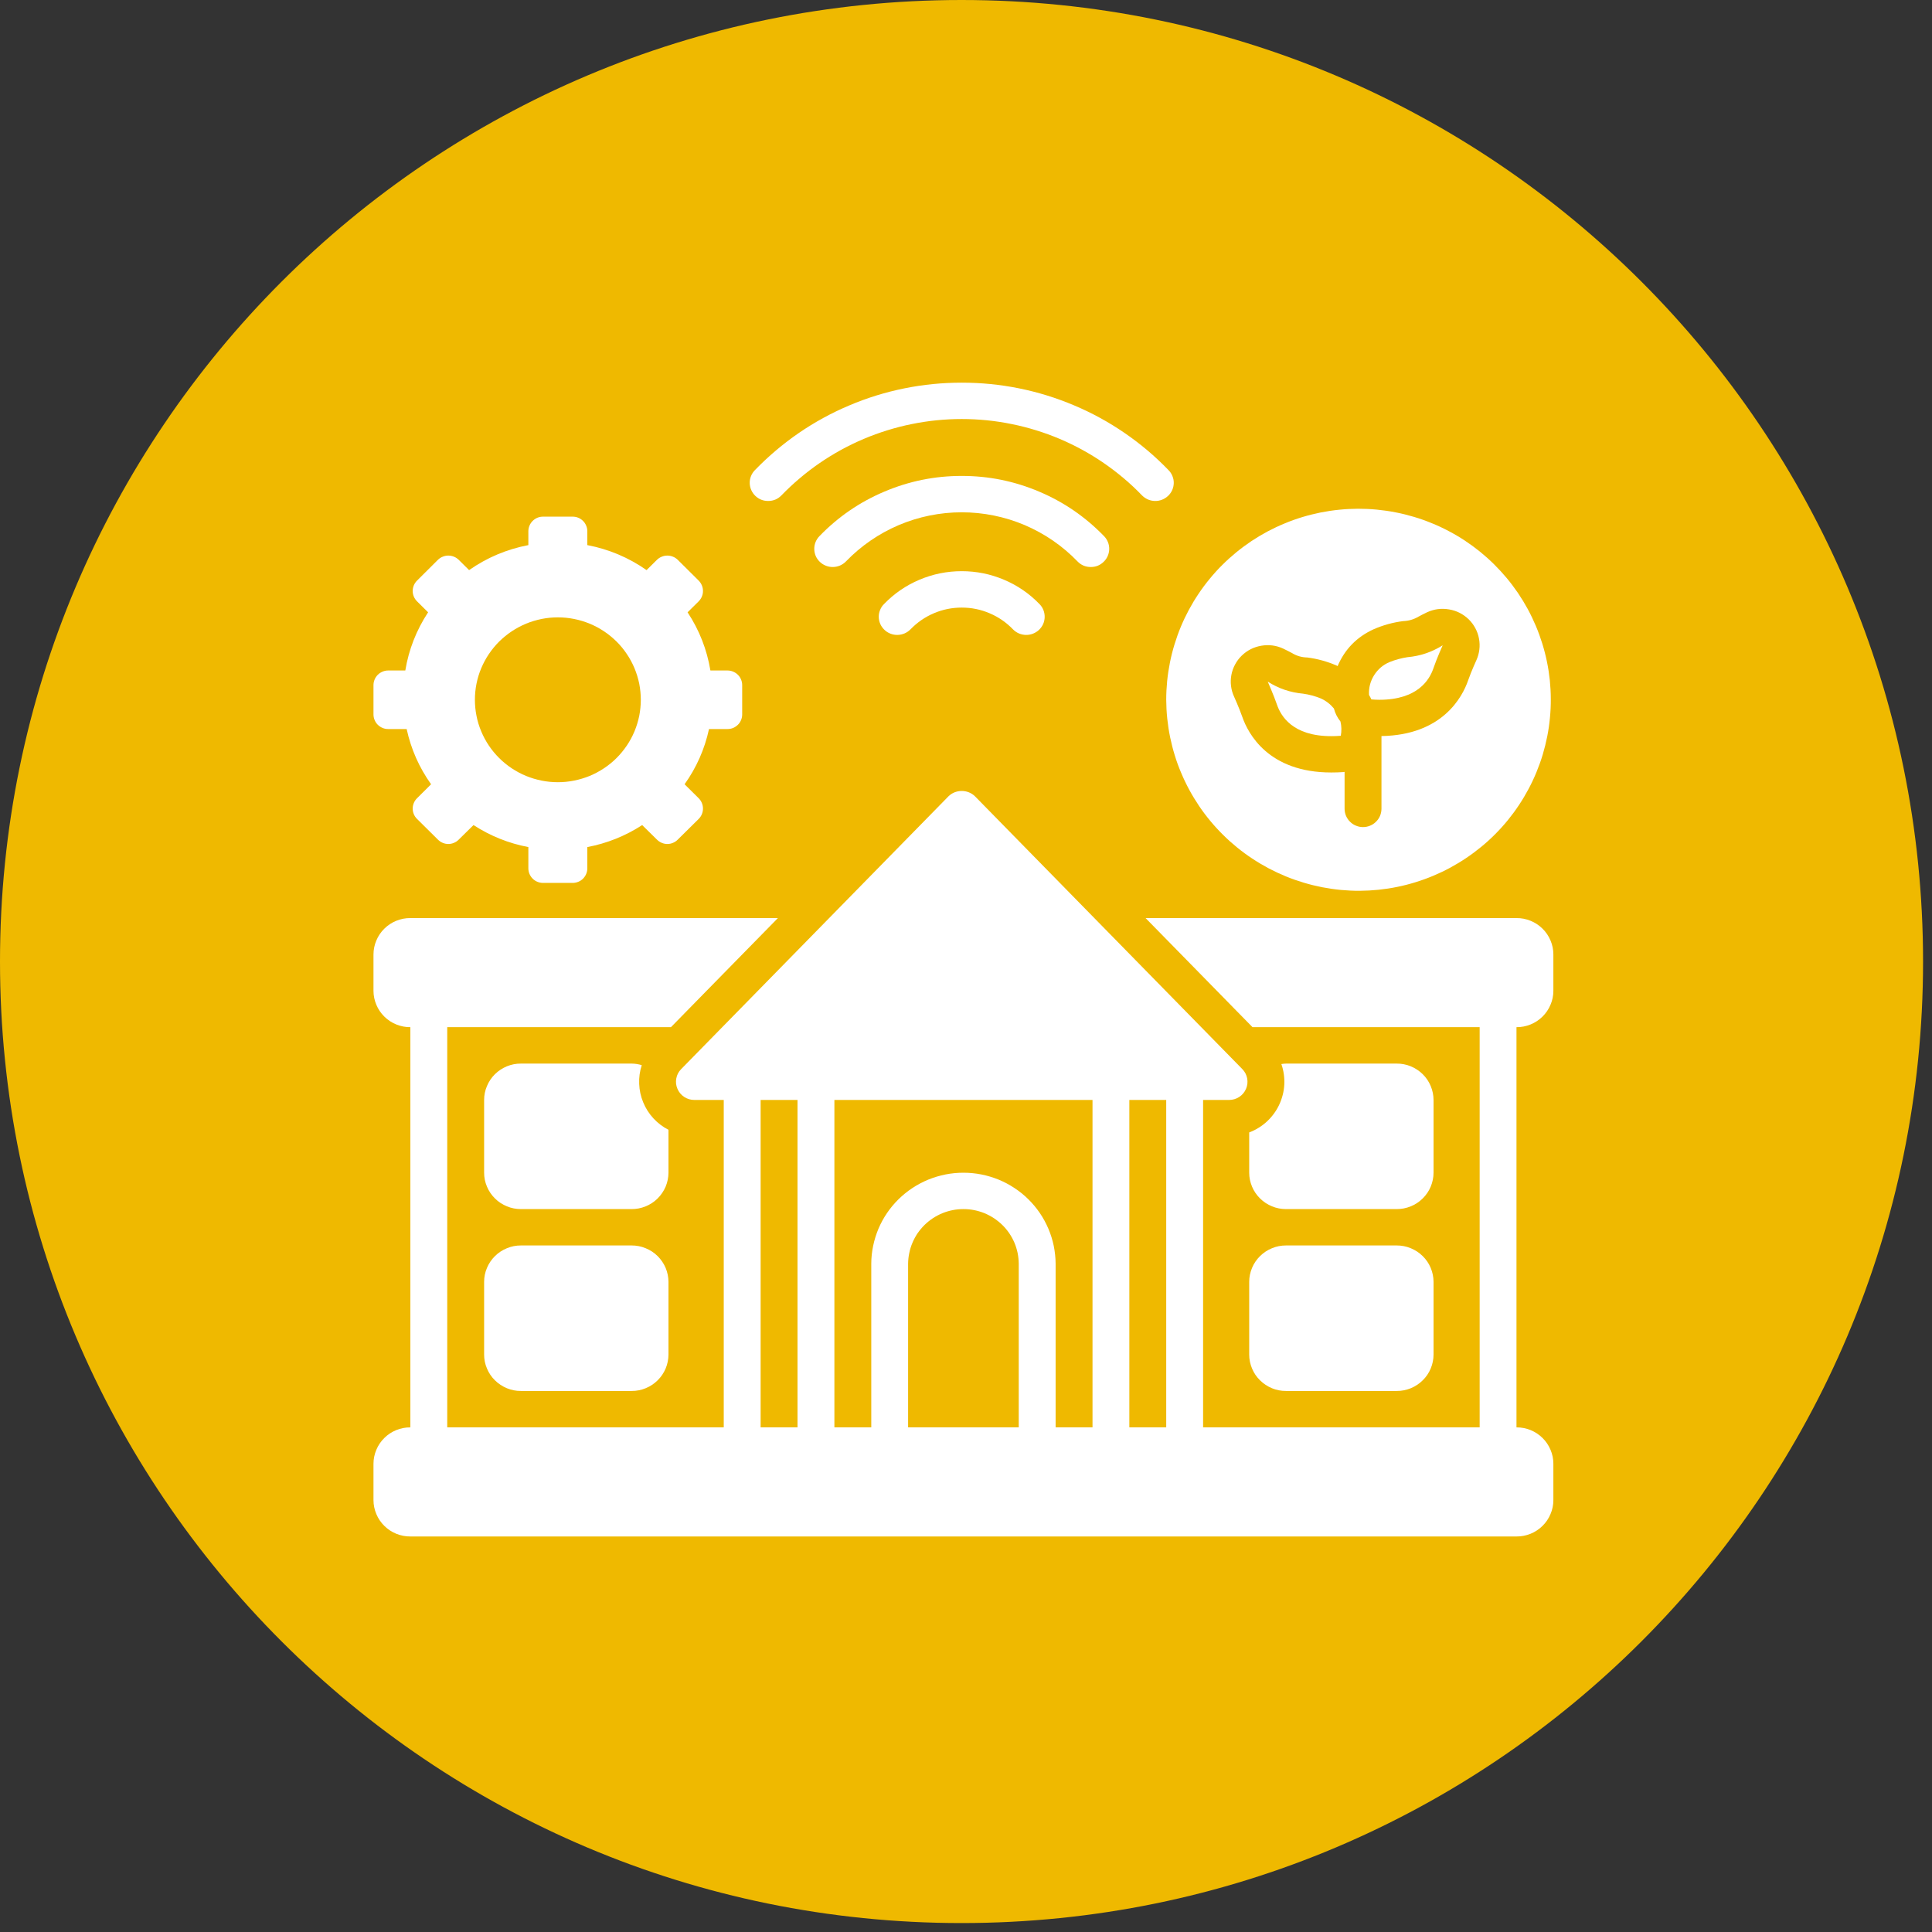
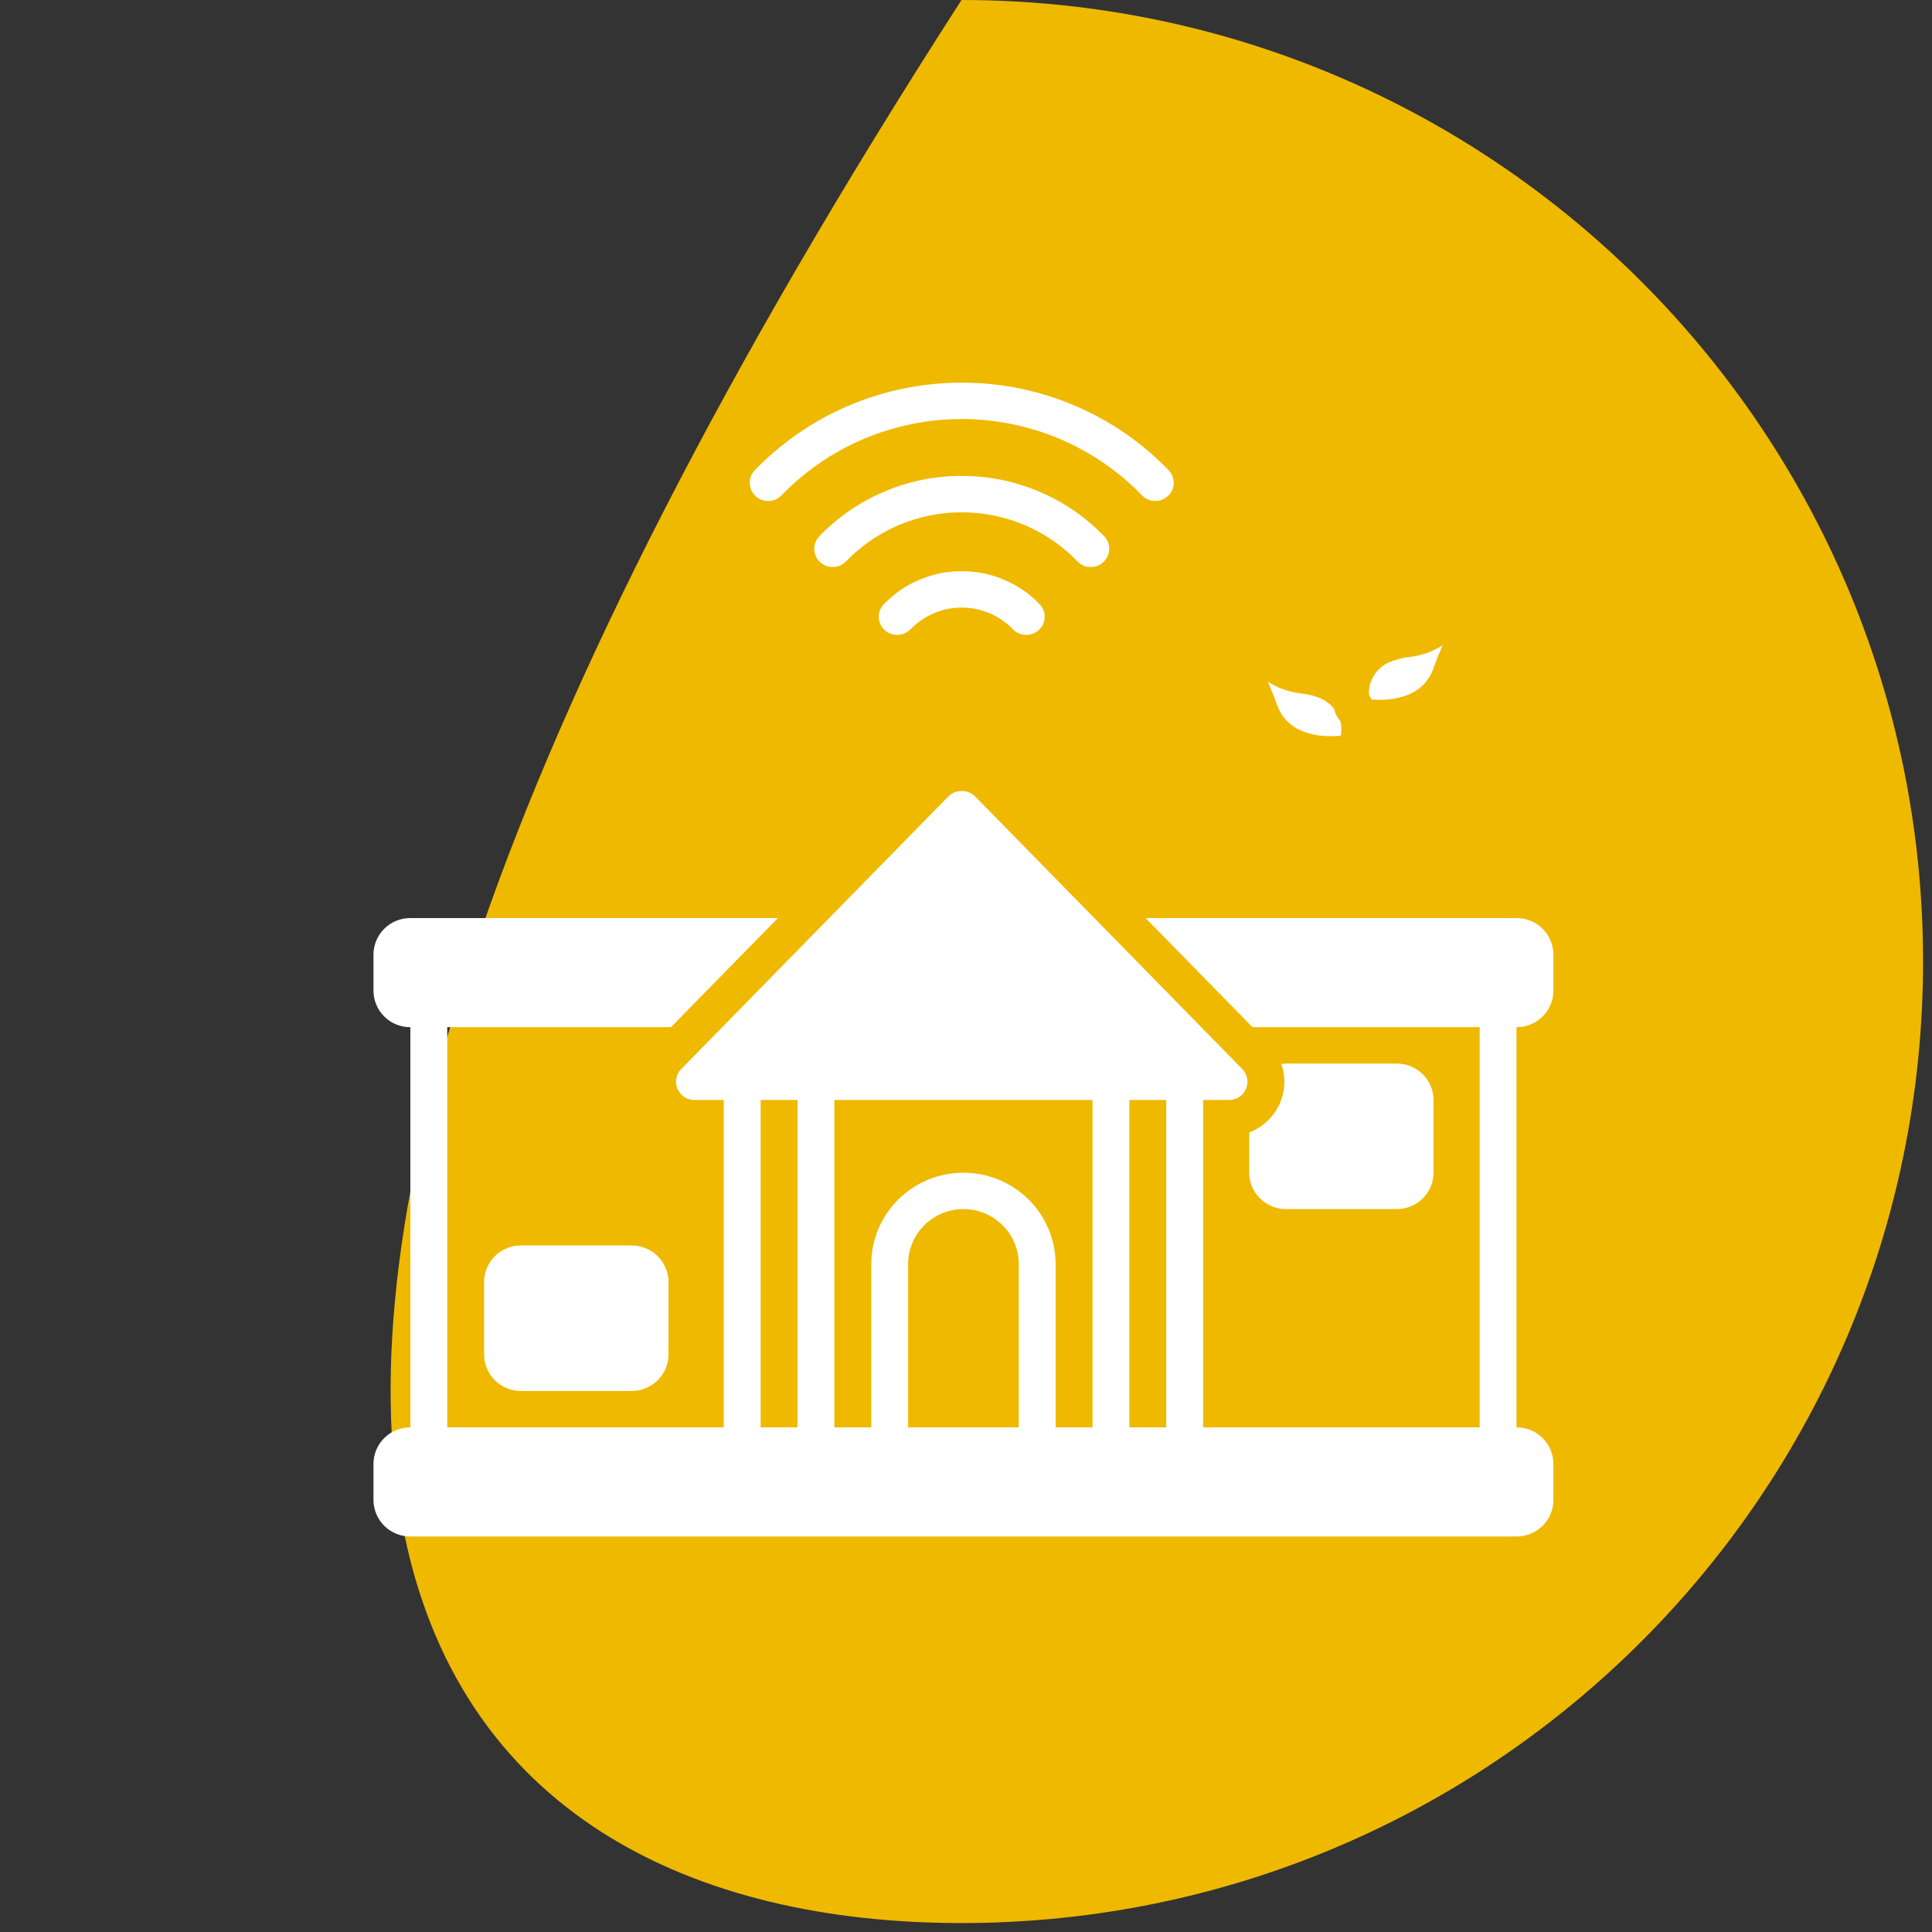
<svg xmlns="http://www.w3.org/2000/svg" width="215" viewBox="0 0 161.25 161.25" height="215" preserveAspectRatio="xMidYMid meet">
  <rect x="0" y="0" width="161.25" height="161.25" fill="#333333" stroke="none" />
  <defs>
    <clipPath id="ff827ef766">
      <path d="M 0 0 L 160.504 0 L 160.504 160.504 L 0 160.504 Z M 0 0 " clip-rule="nonzero" />
    </clipPath>
    <clipPath id="923a8022be">
-       <path d="M 80.25 0 C 35.93 0 0 35.93 0 80.25 C 0 124.574 35.93 160.504 80.25 160.504 C 124.574 160.504 160.504 124.574 160.504 80.25 C 160.504 35.93 124.574 0 80.25 0 Z M 80.25 0 " clip-rule="nonzero" />
+       <path d="M 80.25 0 C 0 124.574 35.93 160.504 80.25 160.504 C 124.574 160.504 160.504 124.574 160.504 80.25 C 160.504 35.93 124.574 0 80.25 0 Z M 80.25 0 " clip-rule="nonzero" />
    </clipPath>
    <clipPath id="e200ed7252">
      <path d="M 31.141 66 L 129.68 66 L 129.68 128.238 L 31.141 128.238 Z M 31.141 66 " clip-rule="nonzero" />
    </clipPath>
    <clipPath id="78afeb2e29">
-       <path d="M 97 42 L 129.68 42 L 129.68 75 L 97 75 Z M 97 42 " clip-rule="nonzero" />
-     </clipPath>
+       </clipPath>
    <clipPath id="1ac41718f4">
      <path d="M 62 31.938 L 98 31.938 L 98 42 L 62 42 Z M 62 31.938 " clip-rule="nonzero" />
    </clipPath>
    <clipPath id="0ebf3799d7">
-       <path d="M 31.141 43 L 62 43 L 62 74 L 31.141 74 Z M 31.141 43 " clip-rule="nonzero" />
-     </clipPath>
+       </clipPath>
  </defs>
  <g clip-path="url(#ff827ef766)">
    <g clip-path="url(#923a8022be)">
      <path fill="#efb900" d="M 0 0 L 160.504 0 L 160.504 160.504 L 0 160.504 Z M 0 0 " fill-opacity="1" fill-rule="nonzero" />
    </g>
  </g>
-   <path fill="#ffffff" d="M 104.262 113.059 C 104.262 113.461 104.344 113.852 104.5 114.223 C 104.656 114.598 104.879 114.926 105.168 115.207 C 105.457 115.492 105.789 115.711 106.164 115.867 C 106.539 116.02 106.93 116.098 107.34 116.094 L 116.57 116.094 C 116.977 116.098 117.367 116.02 117.746 115.867 C 118.121 115.711 118.453 115.492 118.742 115.207 C 119.031 114.926 119.254 114.598 119.41 114.223 C 119.566 113.852 119.645 113.461 119.648 113.059 L 119.648 106.984 C 119.645 106.582 119.566 106.195 119.41 105.82 C 119.254 105.449 119.031 105.121 118.742 104.836 C 118.453 104.551 118.121 104.332 117.746 104.18 C 117.367 104.023 116.977 103.949 116.57 103.949 L 107.34 103.949 C 106.93 103.949 106.539 104.023 106.164 104.18 C 105.789 104.332 105.457 104.551 105.168 104.836 C 104.879 105.121 104.656 105.449 104.5 105.82 C 104.344 106.195 104.262 106.582 104.262 106.984 Z M 104.262 113.059 " fill-opacity="1" fill-rule="nonzero" />
  <path fill="#ffffff" d="M 52.715 103.949 L 43.48 103.949 C 43.074 103.949 42.684 104.023 42.309 104.18 C 41.934 104.332 41.598 104.551 41.312 104.836 C 41.023 105.121 40.801 105.449 40.645 105.82 C 40.484 106.195 40.406 106.582 40.406 106.984 L 40.406 113.059 C 40.406 113.461 40.484 113.852 40.645 114.223 C 40.801 114.598 41.023 114.926 41.312 115.207 C 41.598 115.492 41.934 115.711 42.309 115.867 C 42.684 116.02 43.074 116.098 43.48 116.094 L 52.715 116.094 C 53.121 116.098 53.512 116.02 53.887 115.867 C 54.266 115.711 54.598 115.492 54.887 115.207 C 55.172 114.926 55.395 114.598 55.555 114.223 C 55.711 113.852 55.789 113.461 55.793 113.059 L 55.793 106.984 C 55.789 106.582 55.711 106.195 55.555 105.82 C 55.395 105.449 55.172 105.121 54.887 104.836 C 54.598 104.551 54.266 104.332 53.887 104.18 C 53.512 104.023 53.121 103.949 52.715 103.949 Z M 52.715 103.949 " fill-opacity="1" fill-rule="nonzero" />
  <g clip-path="url(#e200ed7252)">
    <path fill="#ffffff" d="M 126.57 76.625 L 95.613 76.625 L 101.562 82.695 L 103.051 84.215 L 104.539 85.73 L 123.496 85.73 L 123.496 119.133 L 100.414 119.133 L 100.414 91.805 L 102.578 91.805 C 102.887 91.805 103.172 91.723 103.43 91.555 C 103.684 91.387 103.875 91.16 103.996 90.879 C 104.117 90.598 104.148 90.309 104.094 90.008 C 104.035 89.707 103.902 89.449 103.688 89.23 L 81.375 66.461 C 81.227 66.316 81.055 66.207 80.863 66.129 C 80.672 66.055 80.477 66.016 80.27 66.016 C 80.062 66.016 79.863 66.055 79.672 66.129 C 79.48 66.207 79.312 66.316 79.164 66.461 L 56.852 89.23 C 56.637 89.449 56.5 89.707 56.445 90.008 C 56.387 90.309 56.422 90.598 56.543 90.879 C 56.664 91.16 56.852 91.387 57.109 91.555 C 57.367 91.723 57.648 91.805 57.957 91.805 L 60.406 91.805 L 60.406 119.133 L 37.328 119.133 L 37.328 85.73 L 56 85.73 L 58.973 82.695 L 64.926 76.625 L 34.25 76.625 C 33.844 76.621 33.453 76.699 33.074 76.852 C 32.699 77.004 32.367 77.223 32.078 77.508 C 31.789 77.793 31.566 78.121 31.41 78.496 C 31.254 78.867 31.172 79.254 31.172 79.66 L 31.172 82.695 C 31.172 83.102 31.254 83.488 31.41 83.859 C 31.566 84.234 31.789 84.562 32.078 84.848 C 32.367 85.133 32.699 85.352 33.074 85.504 C 33.453 85.656 33.844 85.734 34.25 85.73 L 34.25 119.133 C 33.844 119.129 33.453 119.207 33.074 119.359 C 32.699 119.512 32.367 119.73 32.078 120.016 C 31.789 120.301 31.566 120.629 31.41 121.004 C 31.254 121.375 31.172 121.762 31.172 122.168 L 31.172 125.203 C 31.172 125.609 31.254 125.996 31.41 126.367 C 31.566 126.742 31.789 127.07 32.078 127.355 C 32.367 127.641 32.699 127.859 33.074 128.012 C 33.453 128.164 33.844 128.242 34.25 128.238 L 126.57 128.238 C 126.98 128.242 127.371 128.164 127.746 128.012 C 128.121 127.859 128.453 127.641 128.742 127.355 C 129.031 127.07 129.254 126.742 129.41 126.367 C 129.57 125.996 129.648 125.609 129.648 125.203 L 129.648 122.168 C 129.648 121.762 129.57 121.375 129.41 121.004 C 129.254 120.629 129.031 120.301 128.742 120.016 C 128.453 119.73 128.121 119.512 127.746 119.359 C 127.371 119.207 126.98 119.129 126.57 119.133 L 126.57 85.73 C 126.98 85.734 127.371 85.656 127.746 85.504 C 128.121 85.352 128.453 85.133 128.742 84.848 C 129.031 84.562 129.254 84.234 129.41 83.859 C 129.57 83.488 129.648 83.102 129.648 82.695 L 129.648 79.66 C 129.648 79.254 129.57 78.867 129.41 78.496 C 129.254 78.121 129.031 77.793 128.742 77.508 C 128.453 77.223 128.121 77.004 127.746 76.852 C 127.371 76.699 126.98 76.621 126.57 76.625 Z M 66.562 119.133 L 63.484 119.133 L 63.484 91.805 L 66.562 91.805 Z M 85.027 119.133 L 75.793 119.133 L 75.793 105.469 C 75.797 105.168 75.828 104.871 75.891 104.578 C 75.949 104.285 76.039 104 76.156 103.723 C 76.273 103.445 76.414 103.184 76.582 102.934 C 76.754 102.688 76.945 102.457 77.156 102.246 C 77.371 102.035 77.605 101.848 77.855 101.68 C 78.105 101.516 78.371 101.375 78.652 101.258 C 78.93 101.145 79.219 101.059 79.516 101 C 79.809 100.941 80.109 100.914 80.41 100.914 C 80.711 100.914 81.012 100.941 81.309 101 C 81.602 101.059 81.891 101.145 82.172 101.258 C 82.449 101.375 82.715 101.516 82.965 101.68 C 83.215 101.848 83.449 102.035 83.664 102.246 C 83.879 102.457 84.07 102.688 84.238 102.934 C 84.406 103.184 84.551 103.445 84.668 103.723 C 84.785 104 84.871 104.285 84.934 104.578 C 84.992 104.871 85.023 105.168 85.027 105.469 Z M 91.184 119.133 L 88.105 119.133 L 88.105 105.469 C 88.102 104.969 88.047 104.473 87.949 103.984 C 87.848 103.496 87.699 103.02 87.504 102.559 C 87.309 102.098 87.07 101.66 86.789 101.246 C 86.508 100.832 86.188 100.449 85.832 100.098 C 85.477 99.746 85.086 99.43 84.668 99.156 C 84.25 98.879 83.809 98.645 83.344 98.453 C 82.879 98.266 82.398 98.121 81.906 98.023 C 81.41 97.926 80.914 97.879 80.41 97.879 C 79.906 97.879 79.41 97.926 78.918 98.023 C 78.422 98.121 77.945 98.266 77.48 98.453 C 77.016 98.645 76.57 98.879 76.152 99.156 C 75.734 99.43 75.348 99.746 74.988 100.098 C 74.633 100.449 74.312 100.832 74.031 101.246 C 73.75 101.66 73.512 102.098 73.316 102.559 C 73.125 103.02 72.977 103.496 72.875 103.984 C 72.773 104.473 72.719 104.969 72.719 105.469 L 72.719 119.133 L 69.641 119.133 L 69.641 91.805 L 91.184 91.805 Z M 97.336 119.133 L 94.258 119.133 L 94.258 91.805 L 97.336 91.805 Z M 97.336 119.133 " fill-opacity="1" fill-rule="nonzero" />
  </g>
  <path fill="#ffffff" d="M 104.262 94.516 L 104.262 97.879 C 104.262 98.281 104.344 98.668 104.5 99.043 C 104.656 99.414 104.879 99.742 105.168 100.027 C 105.457 100.312 105.789 100.531 106.164 100.684 C 106.539 100.84 106.93 100.914 107.34 100.914 L 116.57 100.914 C 116.977 100.914 117.367 100.84 117.746 100.684 C 118.121 100.531 118.453 100.312 118.742 100.027 C 119.031 99.742 119.254 99.414 119.41 99.043 C 119.566 98.668 119.645 98.281 119.648 97.879 L 119.648 91.805 C 119.645 91.402 119.566 91.012 119.41 90.641 C 119.254 90.266 119.031 89.938 118.742 89.652 C 118.453 89.371 118.121 89.152 117.746 88.996 C 117.367 88.844 116.977 88.766 116.57 88.77 L 107.34 88.77 C 107.207 88.773 107.078 88.785 106.945 88.809 C 107.043 89.082 107.109 89.363 107.152 89.652 C 107.191 89.941 107.207 90.23 107.191 90.523 C 107.176 90.812 107.133 91.102 107.059 91.383 C 106.988 91.664 106.891 91.938 106.766 92.203 C 106.645 92.465 106.496 92.715 106.32 92.953 C 106.148 93.188 105.957 93.402 105.742 93.602 C 105.527 93.801 105.293 93.977 105.047 94.129 C 104.797 94.285 104.535 94.414 104.262 94.516 Z M 104.262 94.516 " fill-opacity="1" fill-rule="nonzero" />
-   <path fill="#ffffff" d="M 55.793 94.297 C 55.316 94.051 54.895 93.73 54.531 93.336 C 54.168 92.941 53.887 92.5 53.684 92.004 C 53.48 91.512 53.367 90.996 53.348 90.465 C 53.324 89.93 53.398 89.41 53.562 88.902 C 53.289 88.816 53.004 88.773 52.715 88.77 L 43.48 88.77 C 43.074 88.766 42.684 88.844 42.309 88.996 C 41.934 89.152 41.598 89.371 41.312 89.652 C 41.023 89.938 40.801 90.266 40.645 90.641 C 40.484 91.012 40.406 91.402 40.406 91.805 L 40.406 97.879 C 40.406 98.281 40.484 98.668 40.645 99.043 C 40.801 99.414 41.023 99.742 41.312 100.027 C 41.598 100.312 41.934 100.531 42.309 100.684 C 42.684 100.84 43.074 100.914 43.48 100.914 L 52.715 100.914 C 53.121 100.914 53.512 100.84 53.887 100.684 C 54.266 100.531 54.598 100.312 54.887 100.027 C 55.172 99.742 55.395 99.414 55.555 99.043 C 55.711 98.668 55.789 98.281 55.793 97.879 Z M 55.793 94.297 " fill-opacity="1" fill-rule="nonzero" />
  <g clip-path="url(#78afeb2e29)">
-     <path fill="#ffffff" d="M 113.492 74.348 C 114.02 74.344 114.543 74.316 115.062 74.262 C 115.586 74.207 116.102 74.129 116.617 74.023 C 117.133 73.918 117.641 73.789 118.141 73.633 C 118.641 73.48 119.133 73.301 119.617 73.098 C 120.102 72.895 120.574 72.672 121.035 72.422 C 121.496 72.172 121.945 71.902 122.379 71.609 C 122.816 71.316 123.234 71.004 123.637 70.672 C 124.043 70.34 124.43 69.988 124.797 69.617 C 125.168 69.246 125.516 68.859 125.848 68.453 C 126.176 68.047 126.488 67.629 126.777 67.191 C 127.066 66.758 127.332 66.309 127.578 65.848 C 127.824 65.387 128.047 64.914 128.242 64.434 C 128.441 63.949 128.617 63.461 128.766 62.961 C 128.914 62.461 129.039 61.953 129.141 61.441 C 129.242 60.93 129.316 60.414 129.363 59.895 C 129.414 59.375 129.438 58.855 129.434 58.336 C 129.434 57.812 129.402 57.293 129.352 56.773 C 129.297 56.254 129.219 55.742 129.113 55.23 C 129.008 54.719 128.879 54.215 128.723 53.715 C 128.57 53.219 128.391 52.727 128.188 52.246 C 127.984 51.766 127.762 51.297 127.512 50.836 C 127.262 50.379 126.992 49.934 126.699 49.5 C 126.402 49.066 126.09 48.648 125.758 48.25 C 125.422 47.848 125.066 47.461 124.695 47.094 C 124.324 46.727 123.934 46.379 123.527 46.047 C 123.121 45.719 122.699 45.41 122.262 45.121 C 121.824 44.832 121.375 44.566 120.91 44.324 C 120.445 44.078 119.973 43.855 119.484 43.66 C 119 43.461 118.508 43.285 118.004 43.137 C 117.5 42.988 116.992 42.859 116.477 42.762 C 115.961 42.66 115.441 42.586 114.922 42.535 C 114.398 42.484 113.875 42.461 113.352 42.461 C 112.824 42.465 112.301 42.488 111.777 42.543 C 111.258 42.594 110.738 42.672 110.223 42.773 C 109.711 42.879 109.199 43.004 108.699 43.156 C 108.195 43.309 107.703 43.484 107.219 43.688 C 106.734 43.887 106.262 44.109 105.797 44.355 C 105.336 44.602 104.887 44.871 104.449 45.16 C 104.016 45.453 103.594 45.762 103.188 46.094 C 102.785 46.426 102.395 46.773 102.023 47.145 C 101.652 47.512 101.301 47.898 100.969 48.305 C 100.637 48.707 100.324 49.125 100.035 49.559 C 99.742 49.992 99.473 50.441 99.227 50.898 C 98.98 51.359 98.754 51.832 98.555 52.312 C 98.355 52.793 98.18 53.285 98.027 53.785 C 97.875 54.281 97.746 54.789 97.645 55.301 C 97.543 55.812 97.465 56.328 97.414 56.844 C 97.363 57.363 97.336 57.883 97.336 58.406 C 97.34 58.93 97.367 59.453 97.422 59.973 C 97.477 60.492 97.555 61.012 97.66 61.523 C 97.766 62.039 97.895 62.543 98.051 63.047 C 98.203 63.547 98.383 64.039 98.59 64.52 C 98.793 65.004 99.02 65.477 99.27 65.938 C 99.52 66.398 99.793 66.844 100.086 67.281 C 100.379 67.715 100.695 68.133 101.031 68.535 C 101.367 68.941 101.723 69.328 102.098 69.695 C 102.469 70.066 102.863 70.414 103.27 70.746 C 103.68 71.078 104.102 71.387 104.543 71.676 C 104.98 71.965 105.434 72.234 105.898 72.48 C 106.367 72.727 106.844 72.949 107.328 73.148 C 107.816 73.348 108.312 73.52 108.82 73.672 C 109.324 73.824 109.836 73.949 110.352 74.051 C 110.867 74.148 111.391 74.227 111.914 74.277 C 112.441 74.324 112.965 74.352 113.492 74.348 Z M 103.629 54.73 C 104.09 54.281 104.637 54.004 105.27 53.895 C 105.906 53.785 106.516 53.867 107.098 54.133 C 107.391 54.27 107.629 54.402 107.824 54.5 C 108.215 54.742 108.645 54.867 109.109 54.875 C 109.961 54.984 110.781 55.211 111.57 55.555 C 111.59 55.57 111.613 55.582 111.641 55.594 C 112.242 54.184 113.246 53.16 114.648 52.52 C 115.434 52.176 116.254 51.949 117.109 51.84 C 117.57 51.824 117.996 51.699 118.395 51.465 C 118.586 51.367 118.824 51.23 119.117 51.098 C 119.703 50.832 120.312 50.754 120.945 50.863 C 121.578 50.969 122.125 51.25 122.586 51.695 C 122.809 51.914 122.992 52.16 123.137 52.434 C 123.285 52.711 123.387 53 123.441 53.305 C 123.5 53.609 123.508 53.918 123.469 54.227 C 123.43 54.535 123.348 54.828 123.219 55.113 C 123.219 55.121 122.816 55.977 122.531 56.793 C 122.055 58.176 120.379 61.355 115.301 61.434 L 115.301 67.516 C 115.297 67.719 115.258 67.91 115.18 68.098 C 115.102 68.281 114.988 68.445 114.844 68.586 C 114.699 68.73 114.535 68.84 114.348 68.914 C 114.16 68.992 113.965 69.031 113.762 69.031 C 113.559 69.031 113.363 68.992 113.176 68.914 C 112.988 68.84 112.824 68.73 112.68 68.586 C 112.535 68.445 112.426 68.281 112.344 68.098 C 112.266 67.91 112.227 67.719 112.223 67.516 L 112.223 64.422 C 112.199 64.43 112.18 64.434 112.152 64.438 C 111.793 64.465 111.438 64.473 111.102 64.473 C 105.867 64.473 104.168 61.227 103.684 59.828 C 103.398 59.023 103.016 58.184 103 58.145 C 102.867 57.863 102.785 57.566 102.746 57.258 C 102.707 56.953 102.715 56.645 102.773 56.34 C 102.828 56.035 102.93 55.742 103.078 55.469 C 103.223 55.195 103.406 54.949 103.629 54.73 Z M 103.629 54.73 " fill-opacity="1" fill-rule="nonzero" />
-   </g>
+     </g>
  <path fill="#ffffff" d="M 111.102 61.441 C 111.355 61.441 111.625 61.434 111.906 61.41 C 111.98 61.012 111.973 60.613 111.879 60.219 C 111.617 59.895 111.434 59.531 111.332 59.133 C 111.031 58.77 110.668 58.488 110.238 58.293 C 109.758 58.098 109.266 57.965 108.754 57.895 C 107.691 57.797 106.707 57.465 105.809 56.891 C 105.852 57.008 106.277 57.934 106.59 58.84 C 106.906 59.742 107.867 61.441 111.102 61.441 Z M 111.102 61.441 " fill-opacity="1" fill-rule="nonzero" />
  <path fill="#ffffff" d="M 115.117 58.406 C 118.348 58.406 119.309 56.711 119.625 55.809 C 119.941 54.891 120.363 53.973 120.41 53.859 C 119.508 54.426 118.527 54.758 117.461 54.852 C 116.953 54.93 116.457 55.066 115.977 55.258 C 115.43 55.488 115 55.859 114.684 56.359 C 114.371 56.863 114.23 57.41 114.262 58 C 114.34 58.129 114.402 58.254 114.461 58.375 C 114.684 58.391 114.91 58.406 115.117 58.406 Z M 115.117 58.406 " fill-opacity="1" fill-rule="nonzero" />
  <g clip-path="url(#1ac41718f4)">
    <path fill="#ffffff" d="M 64.113 41.812 C 64.547 41.812 64.918 41.656 65.219 41.348 C 65.707 40.844 66.215 40.367 66.75 39.918 C 67.281 39.465 67.836 39.043 68.414 38.645 C 68.992 38.25 69.586 37.883 70.199 37.547 C 70.816 37.211 71.445 36.906 72.09 36.633 C 72.734 36.359 73.391 36.121 74.059 35.914 C 74.73 35.707 75.406 35.531 76.094 35.395 C 76.781 35.254 77.473 35.148 78.172 35.078 C 78.867 35.008 79.566 34.973 80.27 34.973 C 80.969 34.973 81.668 35.008 82.367 35.078 C 83.062 35.148 83.758 35.254 84.441 35.395 C 85.129 35.531 85.809 35.707 86.477 35.914 C 87.148 36.121 87.805 36.359 88.449 36.633 C 89.094 36.906 89.723 37.211 90.336 37.547 C 90.949 37.883 91.547 38.25 92.121 38.645 C 92.699 39.043 93.254 39.465 93.789 39.918 C 94.324 40.367 94.832 40.844 95.316 41.348 C 95.461 41.492 95.625 41.605 95.812 41.688 C 95.996 41.766 96.195 41.809 96.398 41.812 C 96.602 41.816 96.797 41.781 96.988 41.707 C 97.176 41.633 97.344 41.527 97.492 41.387 C 97.641 41.246 97.754 41.086 97.836 40.902 C 97.918 40.715 97.961 40.523 97.965 40.32 C 97.969 40.121 97.934 39.926 97.855 39.738 C 97.781 39.551 97.676 39.387 97.531 39.242 C 96.418 38.086 95.195 37.051 93.867 36.141 C 92.543 35.23 91.137 34.461 89.652 33.836 C 88.168 33.207 86.637 32.734 85.059 32.414 C 83.477 32.094 81.883 31.938 80.27 31.938 C 78.656 31.938 77.059 32.094 75.48 32.414 C 73.898 32.734 72.367 33.207 70.887 33.836 C 69.402 34.461 67.996 35.23 66.668 36.141 C 65.344 37.051 64.121 38.086 63.004 39.242 C 62.863 39.387 62.754 39.551 62.68 39.738 C 62.605 39.926 62.57 40.121 62.574 40.32 C 62.578 40.523 62.621 40.715 62.703 40.902 C 62.785 41.086 62.898 41.246 63.043 41.387 C 63.344 41.672 63.699 41.812 64.113 41.812 Z M 64.113 41.812 " fill-opacity="1" fill-rule="nonzero" />
  </g>
  <path fill="#ffffff" d="M 91.039 47.324 C 91.453 47.324 91.809 47.184 92.105 46.898 C 92.254 46.758 92.367 46.598 92.449 46.414 C 92.531 46.227 92.574 46.035 92.578 45.832 C 92.582 45.633 92.547 45.438 92.473 45.25 C 92.398 45.062 92.289 44.895 92.148 44.75 C 90.594 43.145 88.789 41.902 86.727 41.031 C 84.664 40.156 82.512 39.719 80.27 39.723 C 78.027 39.719 75.875 40.156 73.812 41.031 C 71.75 41.902 69.941 43.145 68.391 44.75 C 68.25 44.895 68.141 45.062 68.066 45.25 C 67.992 45.438 67.957 45.633 67.961 45.832 C 67.965 46.035 68.008 46.227 68.086 46.414 C 68.168 46.598 68.285 46.758 68.43 46.898 C 68.578 47.039 68.746 47.145 68.938 47.219 C 69.125 47.293 69.32 47.328 69.527 47.324 C 69.73 47.32 69.926 47.277 70.113 47.199 C 70.297 47.117 70.465 47.004 70.605 46.859 C 71.23 46.211 71.914 45.633 72.656 45.121 C 73.398 44.609 74.184 44.18 75.016 43.824 C 75.844 43.473 76.703 43.207 77.586 43.027 C 78.473 42.848 79.367 42.758 80.27 42.758 C 81.172 42.758 82.066 42.848 82.949 43.027 C 83.836 43.207 84.691 43.473 85.523 43.824 C 86.352 44.18 87.141 44.609 87.883 45.121 C 88.625 45.633 89.309 46.211 89.934 46.859 C 90.234 47.168 90.605 47.324 91.039 47.324 Z M 91.039 47.324 " fill-opacity="1" fill-rule="nonzero" />
  <path fill="#ffffff" d="M 80.27 47.672 C 79.043 47.672 77.867 47.91 76.738 48.387 C 75.613 48.863 74.625 49.543 73.777 50.422 C 73.633 50.562 73.527 50.73 73.453 50.918 C 73.375 51.105 73.34 51.301 73.344 51.5 C 73.348 51.703 73.391 51.895 73.473 52.082 C 73.555 52.266 73.668 52.426 73.816 52.566 C 73.961 52.707 74.129 52.812 74.32 52.887 C 74.512 52.961 74.707 52.996 74.91 52.992 C 75.113 52.988 75.309 52.945 75.496 52.867 C 75.684 52.785 75.848 52.672 75.992 52.527 C 76.551 51.949 77.199 51.5 77.941 51.184 C 78.684 50.867 79.461 50.711 80.27 50.711 C 81.078 50.711 81.852 50.867 82.594 51.184 C 83.34 51.5 83.988 51.949 84.547 52.527 C 84.688 52.672 84.852 52.785 85.039 52.867 C 85.227 52.945 85.422 52.988 85.625 52.992 C 85.828 52.996 86.027 52.961 86.215 52.887 C 86.406 52.812 86.574 52.707 86.723 52.566 C 86.867 52.426 86.984 52.266 87.066 52.082 C 87.145 51.895 87.188 51.703 87.191 51.5 C 87.195 51.301 87.16 51.105 87.086 50.918 C 87.012 50.73 86.902 50.562 86.762 50.422 C 85.914 49.543 84.926 48.863 83.797 48.387 C 82.672 47.91 81.496 47.672 80.27 47.672 Z M 80.27 47.672 " fill-opacity="1" fill-rule="nonzero" />
  <g clip-path="url(#0ebf3799d7)">
    <path fill="#ffffff" d="M 32.402 60.848 L 33.941 60.848 C 34.305 62.523 34.984 64.059 35.98 65.457 L 34.809 66.621 C 34.691 66.734 34.602 66.867 34.539 67.02 C 34.477 67.168 34.445 67.324 34.445 67.488 C 34.445 67.648 34.477 67.805 34.539 67.957 C 34.602 68.105 34.691 68.238 34.809 68.352 L 36.547 70.074 C 36.664 70.191 36.797 70.281 36.945 70.344 C 37.098 70.41 37.254 70.441 37.418 70.441 C 37.582 70.441 37.738 70.41 37.891 70.344 C 38.043 70.281 38.176 70.191 38.289 70.074 L 39.52 68.863 C 40.926 69.773 42.449 70.387 44.098 70.699 L 44.098 72.469 C 44.098 72.633 44.129 72.789 44.191 72.938 C 44.254 73.086 44.344 73.219 44.457 73.336 C 44.574 73.449 44.707 73.539 44.855 73.598 C 45.008 73.66 45.164 73.691 45.328 73.691 L 47.789 73.691 C 47.953 73.691 48.109 73.66 48.262 73.598 C 48.414 73.539 48.547 73.449 48.66 73.336 C 48.777 73.219 48.863 73.086 48.926 72.938 C 48.988 72.789 49.02 72.633 49.02 72.469 L 49.02 70.699 C 50.668 70.387 52.195 69.773 53.598 68.863 L 54.828 70.074 C 54.945 70.191 55.078 70.281 55.227 70.344 C 55.379 70.41 55.535 70.441 55.699 70.441 C 55.863 70.441 56.023 70.41 56.172 70.344 C 56.324 70.281 56.457 70.191 56.57 70.074 L 58.312 68.352 C 58.426 68.238 58.516 68.105 58.578 67.957 C 58.641 67.805 58.672 67.648 58.672 67.488 C 58.672 67.324 58.641 67.168 58.578 67.02 C 58.516 66.867 58.426 66.734 58.312 66.621 L 57.137 65.457 C 58.133 64.059 58.812 62.523 59.176 60.848 L 60.715 60.848 C 60.879 60.848 61.035 60.82 61.188 60.758 C 61.336 60.695 61.469 60.605 61.586 60.492 C 61.703 60.379 61.789 60.246 61.852 60.094 C 61.914 59.945 61.945 59.789 61.945 59.629 L 61.945 57.184 C 61.945 57.023 61.914 56.867 61.852 56.715 C 61.789 56.566 61.703 56.434 61.586 56.32 C 61.469 56.203 61.336 56.117 61.188 56.055 C 61.035 55.992 60.879 55.961 60.715 55.961 L 59.293 55.961 C 59 54.211 58.367 52.59 57.387 51.105 L 58.312 50.191 C 58.426 50.074 58.516 49.941 58.578 49.793 C 58.641 49.645 58.672 49.488 58.672 49.324 C 58.672 49.164 58.641 49.008 58.578 48.855 C 58.516 48.707 58.426 48.574 58.312 48.457 L 56.57 46.727 C 56.453 46.613 56.32 46.523 56.172 46.465 C 56.02 46.402 55.863 46.371 55.699 46.371 C 55.539 46.371 55.379 46.402 55.23 46.465 C 55.078 46.523 54.945 46.613 54.828 46.727 L 53.965 47.582 C 52.465 46.535 50.82 45.84 49.02 45.496 L 49.02 44.34 C 49.02 44.18 48.988 44.023 48.926 43.875 C 48.863 43.723 48.777 43.59 48.66 43.477 C 48.547 43.363 48.41 43.273 48.262 43.211 C 48.109 43.148 47.953 43.121 47.789 43.121 L 45.328 43.121 C 45.164 43.121 45.008 43.148 44.855 43.211 C 44.707 43.273 44.574 43.363 44.457 43.477 C 44.344 43.59 44.254 43.723 44.191 43.875 C 44.129 44.023 44.098 44.18 44.098 44.34 L 44.098 45.496 C 42.301 45.84 40.652 46.535 39.152 47.582 L 38.289 46.727 C 38.172 46.613 38.039 46.523 37.891 46.465 C 37.738 46.402 37.582 46.371 37.418 46.371 C 37.254 46.371 37.098 46.402 36.949 46.465 C 36.797 46.523 36.664 46.613 36.547 46.727 L 34.809 48.457 C 34.691 48.574 34.602 48.707 34.539 48.855 C 34.477 49.008 34.445 49.164 34.445 49.324 C 34.445 49.488 34.477 49.645 34.539 49.793 C 34.602 49.941 34.691 50.074 34.809 50.191 L 35.73 51.105 C 34.754 52.59 34.117 54.211 33.828 55.961 L 32.402 55.961 C 32.238 55.961 32.082 55.992 31.934 56.055 C 31.781 56.117 31.648 56.203 31.531 56.32 C 31.418 56.434 31.328 56.566 31.266 56.715 C 31.203 56.867 31.172 57.023 31.172 57.184 L 31.172 59.629 C 31.172 59.789 31.203 59.945 31.266 60.094 C 31.328 60.246 31.418 60.379 31.531 60.492 C 31.648 60.605 31.781 60.695 31.934 60.758 C 32.082 60.82 32.238 60.848 32.402 60.848 Z M 46.559 51.527 C 47.016 51.527 47.465 51.57 47.91 51.66 C 48.355 51.746 48.789 51.879 49.211 52.051 C 49.629 52.223 50.027 52.434 50.406 52.688 C 50.785 52.938 51.133 53.223 51.457 53.543 C 51.777 53.859 52.062 54.207 52.316 54.586 C 52.57 54.961 52.781 55.355 52.957 55.773 C 53.129 56.191 53.262 56.621 53.352 57.062 C 53.438 57.508 53.484 57.953 53.484 58.406 C 53.484 58.855 53.438 59.305 53.352 59.746 C 53.262 60.191 53.129 60.621 52.957 61.039 C 52.781 61.457 52.57 61.852 52.316 62.227 C 52.062 62.602 51.777 62.949 51.457 63.27 C 51.133 63.59 50.785 63.875 50.406 64.125 C 50.027 64.375 49.629 64.59 49.211 64.762 C 48.789 64.934 48.355 65.062 47.91 65.152 C 47.465 65.242 47.016 65.285 46.559 65.285 C 46.105 65.285 45.656 65.242 45.207 65.152 C 44.762 65.062 44.328 64.934 43.91 64.762 C 43.488 64.59 43.09 64.375 42.711 64.125 C 42.336 63.875 41.984 63.59 41.664 63.27 C 41.34 62.949 41.055 62.602 40.801 62.227 C 40.551 61.852 40.336 61.457 40.164 61.039 C 39.988 60.621 39.855 60.191 39.77 59.746 C 39.68 59.305 39.637 58.855 39.637 58.406 C 39.637 57.953 39.68 57.508 39.77 57.062 C 39.859 56.621 39.988 56.191 40.164 55.773 C 40.34 55.359 40.551 54.961 40.805 54.586 C 41.059 54.211 41.344 53.863 41.664 53.543 C 41.988 53.227 42.336 52.941 42.715 52.688 C 43.094 52.438 43.492 52.227 43.91 52.051 C 44.332 51.879 44.762 51.75 45.207 51.66 C 45.656 51.57 46.105 51.527 46.559 51.527 Z M 46.559 51.527 " fill-opacity="1" fill-rule="nonzero" />
  </g>
</svg>